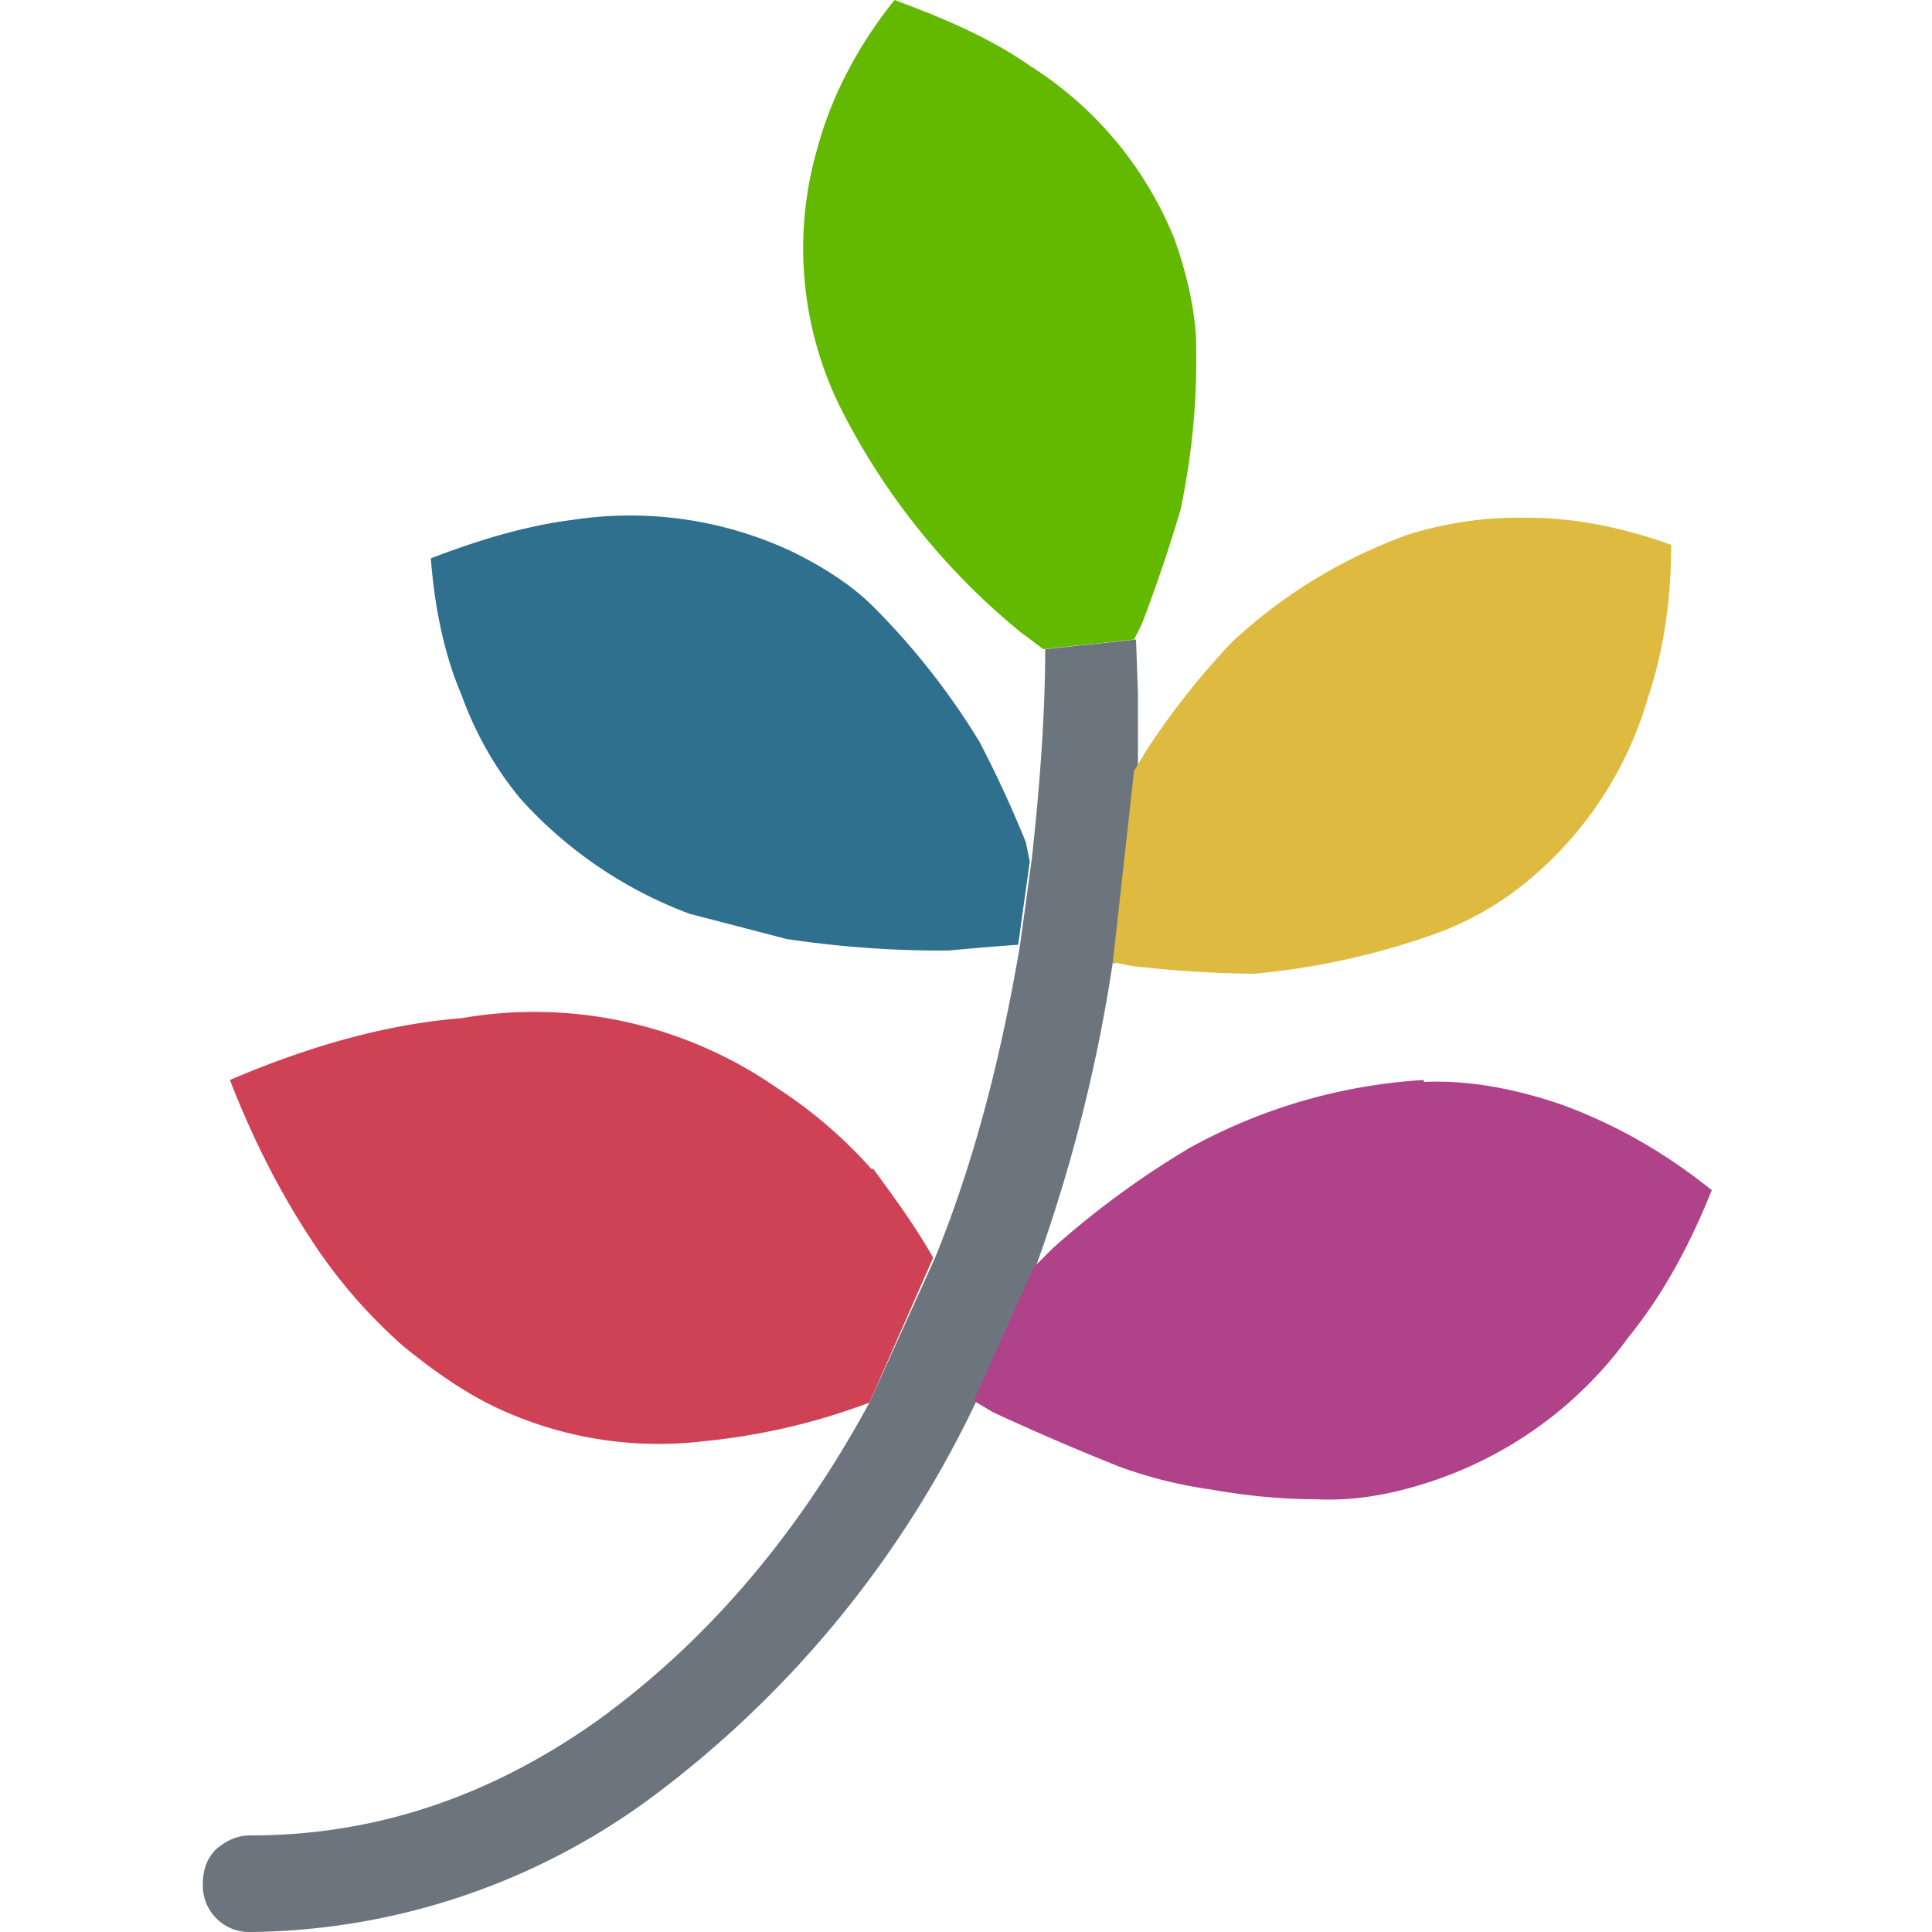
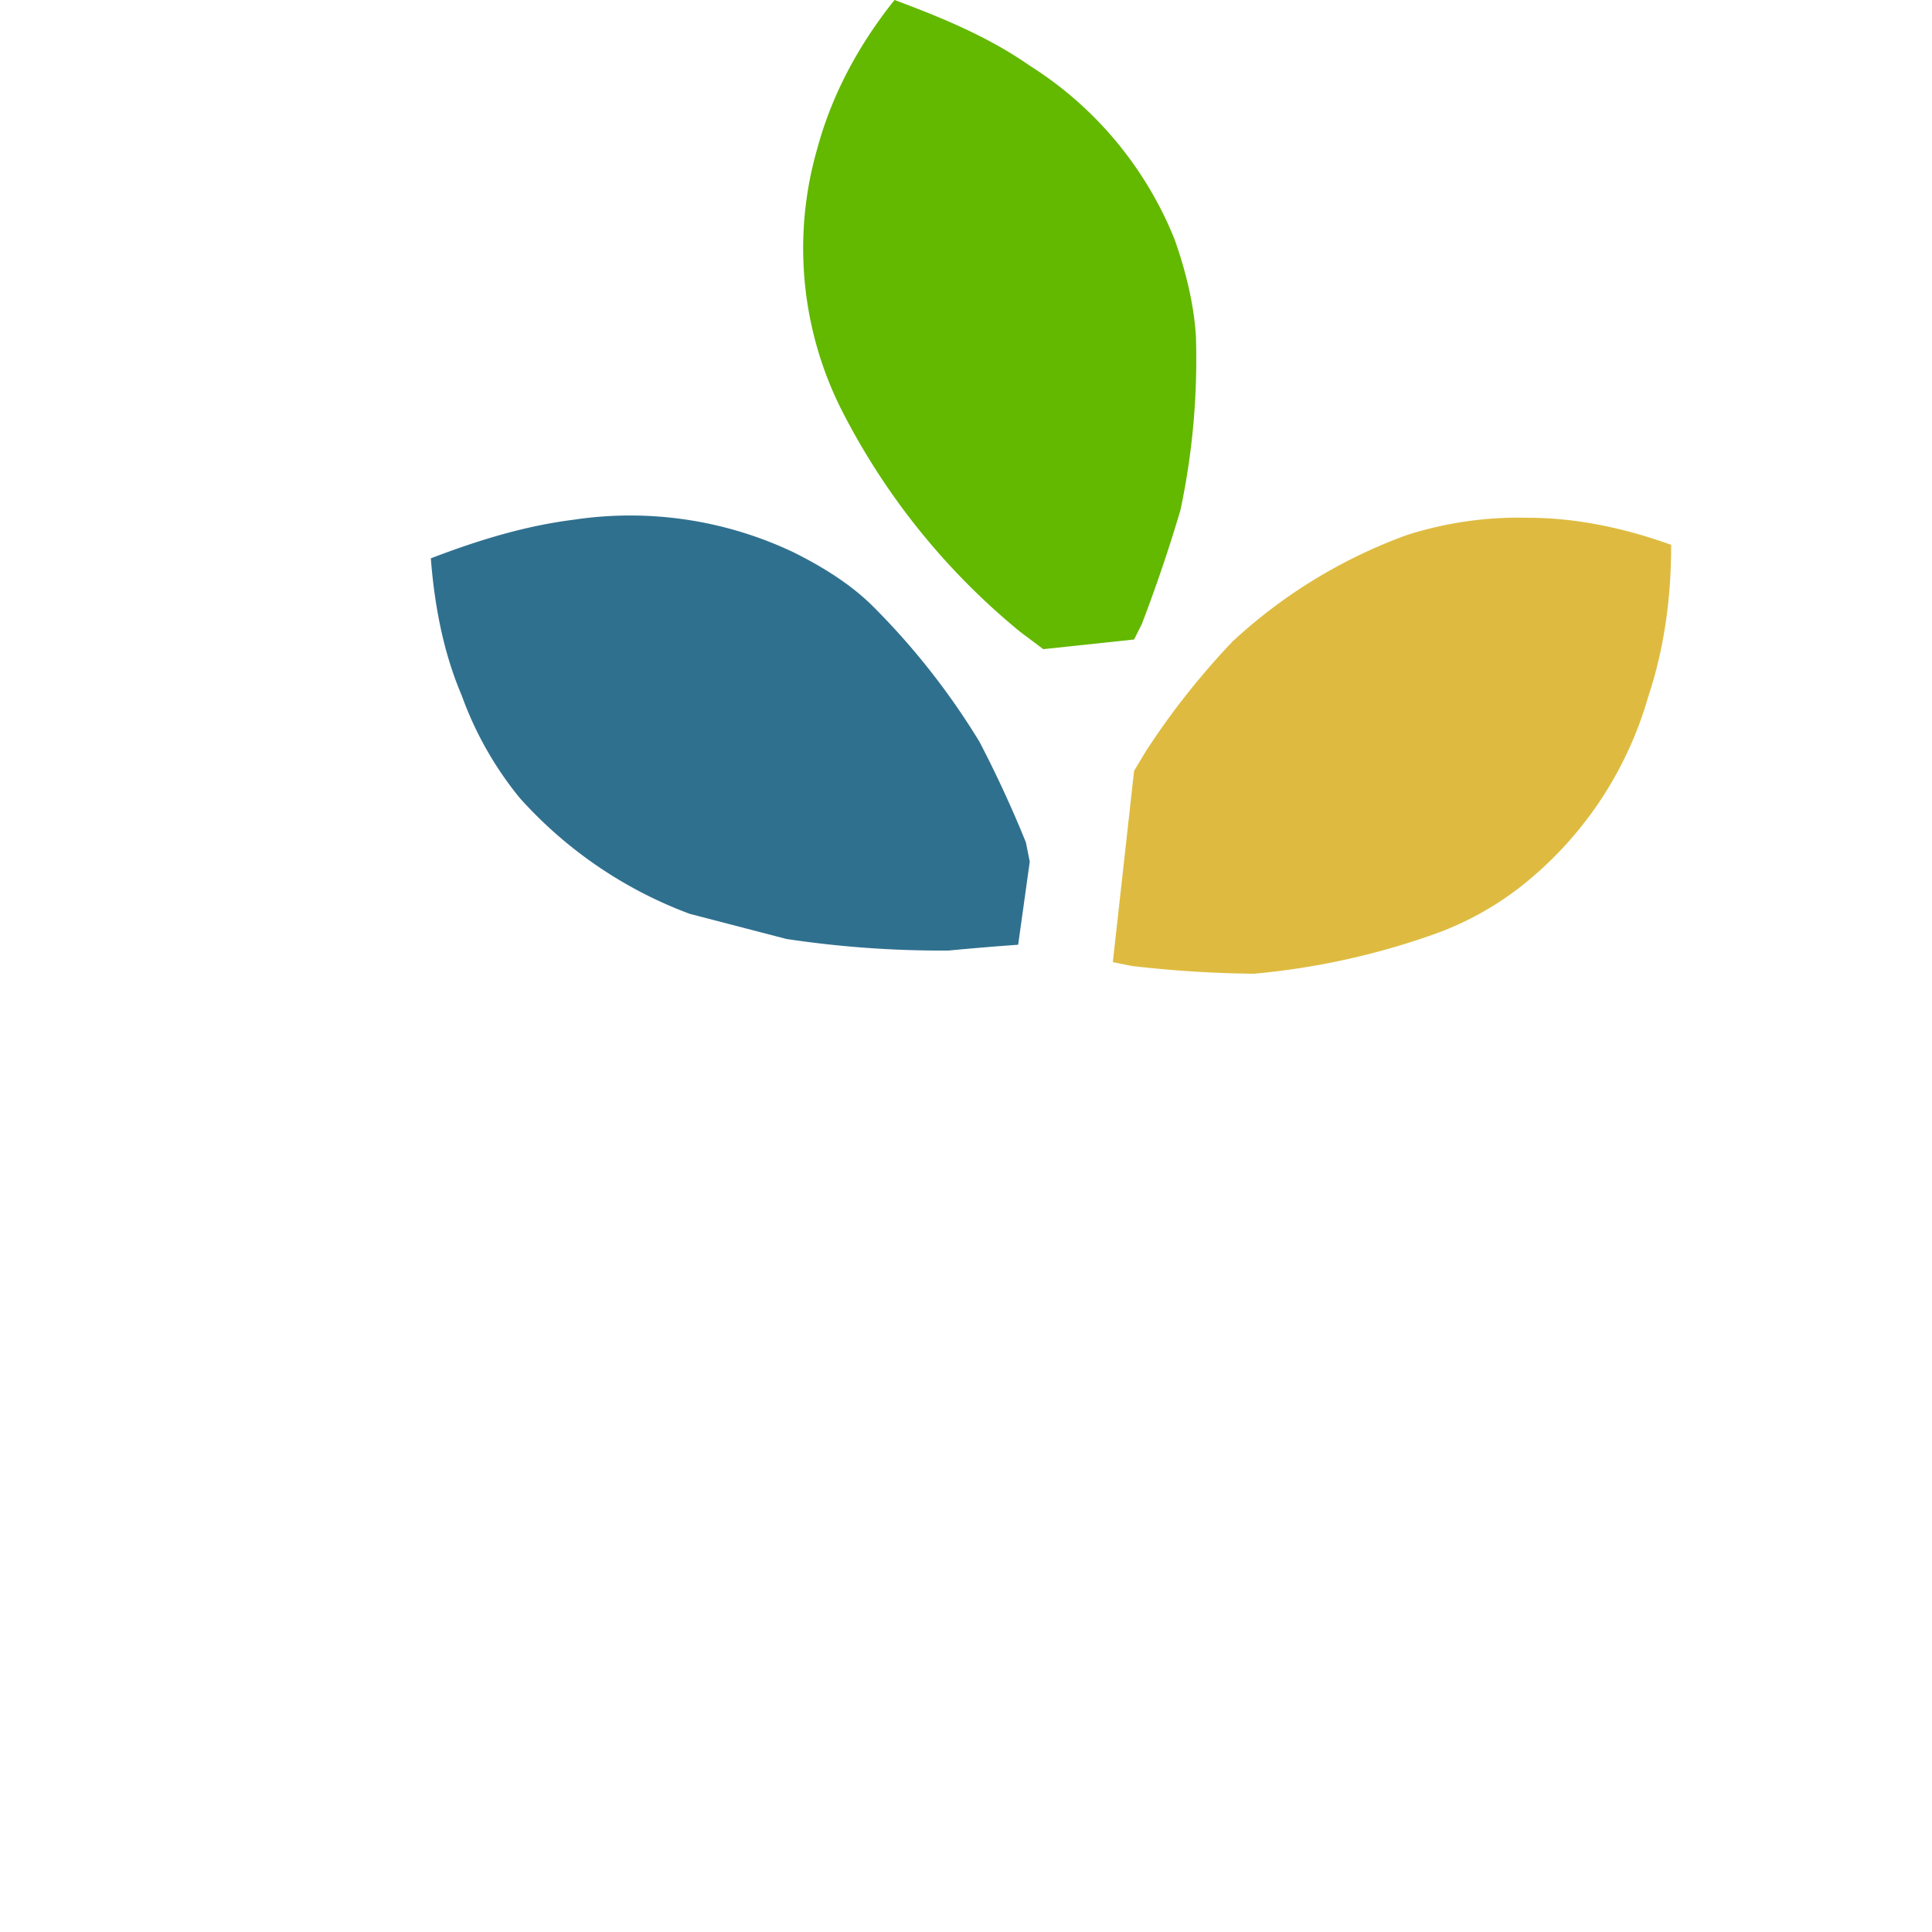
<svg xmlns="http://www.w3.org/2000/svg" width="100" height="100" fill="none">
-   <path d="M57.6 49.8a82.7 82.7 0 01-4 15.8l-3.1 7a54.8 54.8 0 01-16.2 20A35.5 35.5 0 0113 100a2.4 2.4 0 01-2.5-2.5c0-.7.2-1.3.7-1.8.5-.4 1-.7 1.8-.7 6.4 0 12.4-2 18-6 5.5-4 10.2-9.4 14-16.4l3.4-7.5c2-4.9 3.4-10.3 4.4-16.2l.6-4.4c.5-4.5.7-8.1.7-10.9l4.7-.5.1 2.8v4l-1.2 10z" fill="#6C757D" />
  <path d="M59.1 32.3l-.4.8-4.7.5-1.2-.9a35.8 35.8 0 01-9.3-11.6 18.6 18.6 0 01-1.2-13.4c.7-2.6 2-5.2 4-7.7 2.7 1 5 2 7 3.4a19 19 0 017.5 9c.6 1.7 1 3.4 1.1 5a37.5 37.5 0 01-.8 9 79.7 79.7 0 01-2 5.9z" fill="#63B800" />
-   <path d="M73.7 56c2.2-.1 4.6.3 7.2 1.2 2.7 1 5.2 2.4 7.7 4.4-1.2 3-2.6 5.5-4.3 7.6a20.6 20.6 0 01-10.6 7.6c-1.9.6-3.8.9-5.6.8-1.9 0-3.7-.2-5.4-.5a23 23 0 01-4.8-1.2 131.4 131.4 0 01-6.5-2.8l-1-.6 3.1-6.9 1-1a45.7 45.7 0 017.1-5.2 28.6 28.6 0 0112.1-3.5z" fill="#B0428A" />
  <path d="M58.6 50l-1-.2 1.1-9.9.6-1a39.2 39.2 0 014.5-5.7 26.7 26.7 0 019-5.5 19 19 0 016.3-.9c2.4 0 4.9.5 7.4 1.4 0 2.9-.4 5.5-1.2 7.9a19.2 19.2 0 01-6.6 9.8 16 16 0 01-4.6 2.5 38 38 0 01-9.2 2 59 59 0 01-6.3-.4z" fill="#DEBB40" />
  <path d="M53.1 43.6l.2 1-.6 4.3a143.8 143.8 0 00-3.6.3 54 54 0 01-8.4-.6l-5-1.3a22.2 22.2 0 01-8.8-6 18 18 0 01-3-5.3c-.9-2.1-1.4-4.5-1.6-7.1 2.6-1 5-1.7 7.4-2a19.7 19.7 0 0111.4 1.7c1.6.8 3 1.7 4.1 2.8a37.3 37.3 0 015.5 7 59.9 59.9 0 012.4 5.2z" fill="#30708F" />
-   <path d="M45.2 60.5c1.1 1.5 2.2 3 3.1 4.6L45 72.6a33.6 33.6 0 01-8.6 2A19.7 19.7 0 0126 73c-1.8-.8-3.5-2-5.1-3.3A26.8 26.8 0 0116 64c-1.5-2.3-2.9-5-4.1-8.1 4.2-1.8 8.2-2.9 12-3.2a22 22 0 0116.3 3.6 24 24 0 014.9 4.2z" fill="#CF4255" />
</svg>